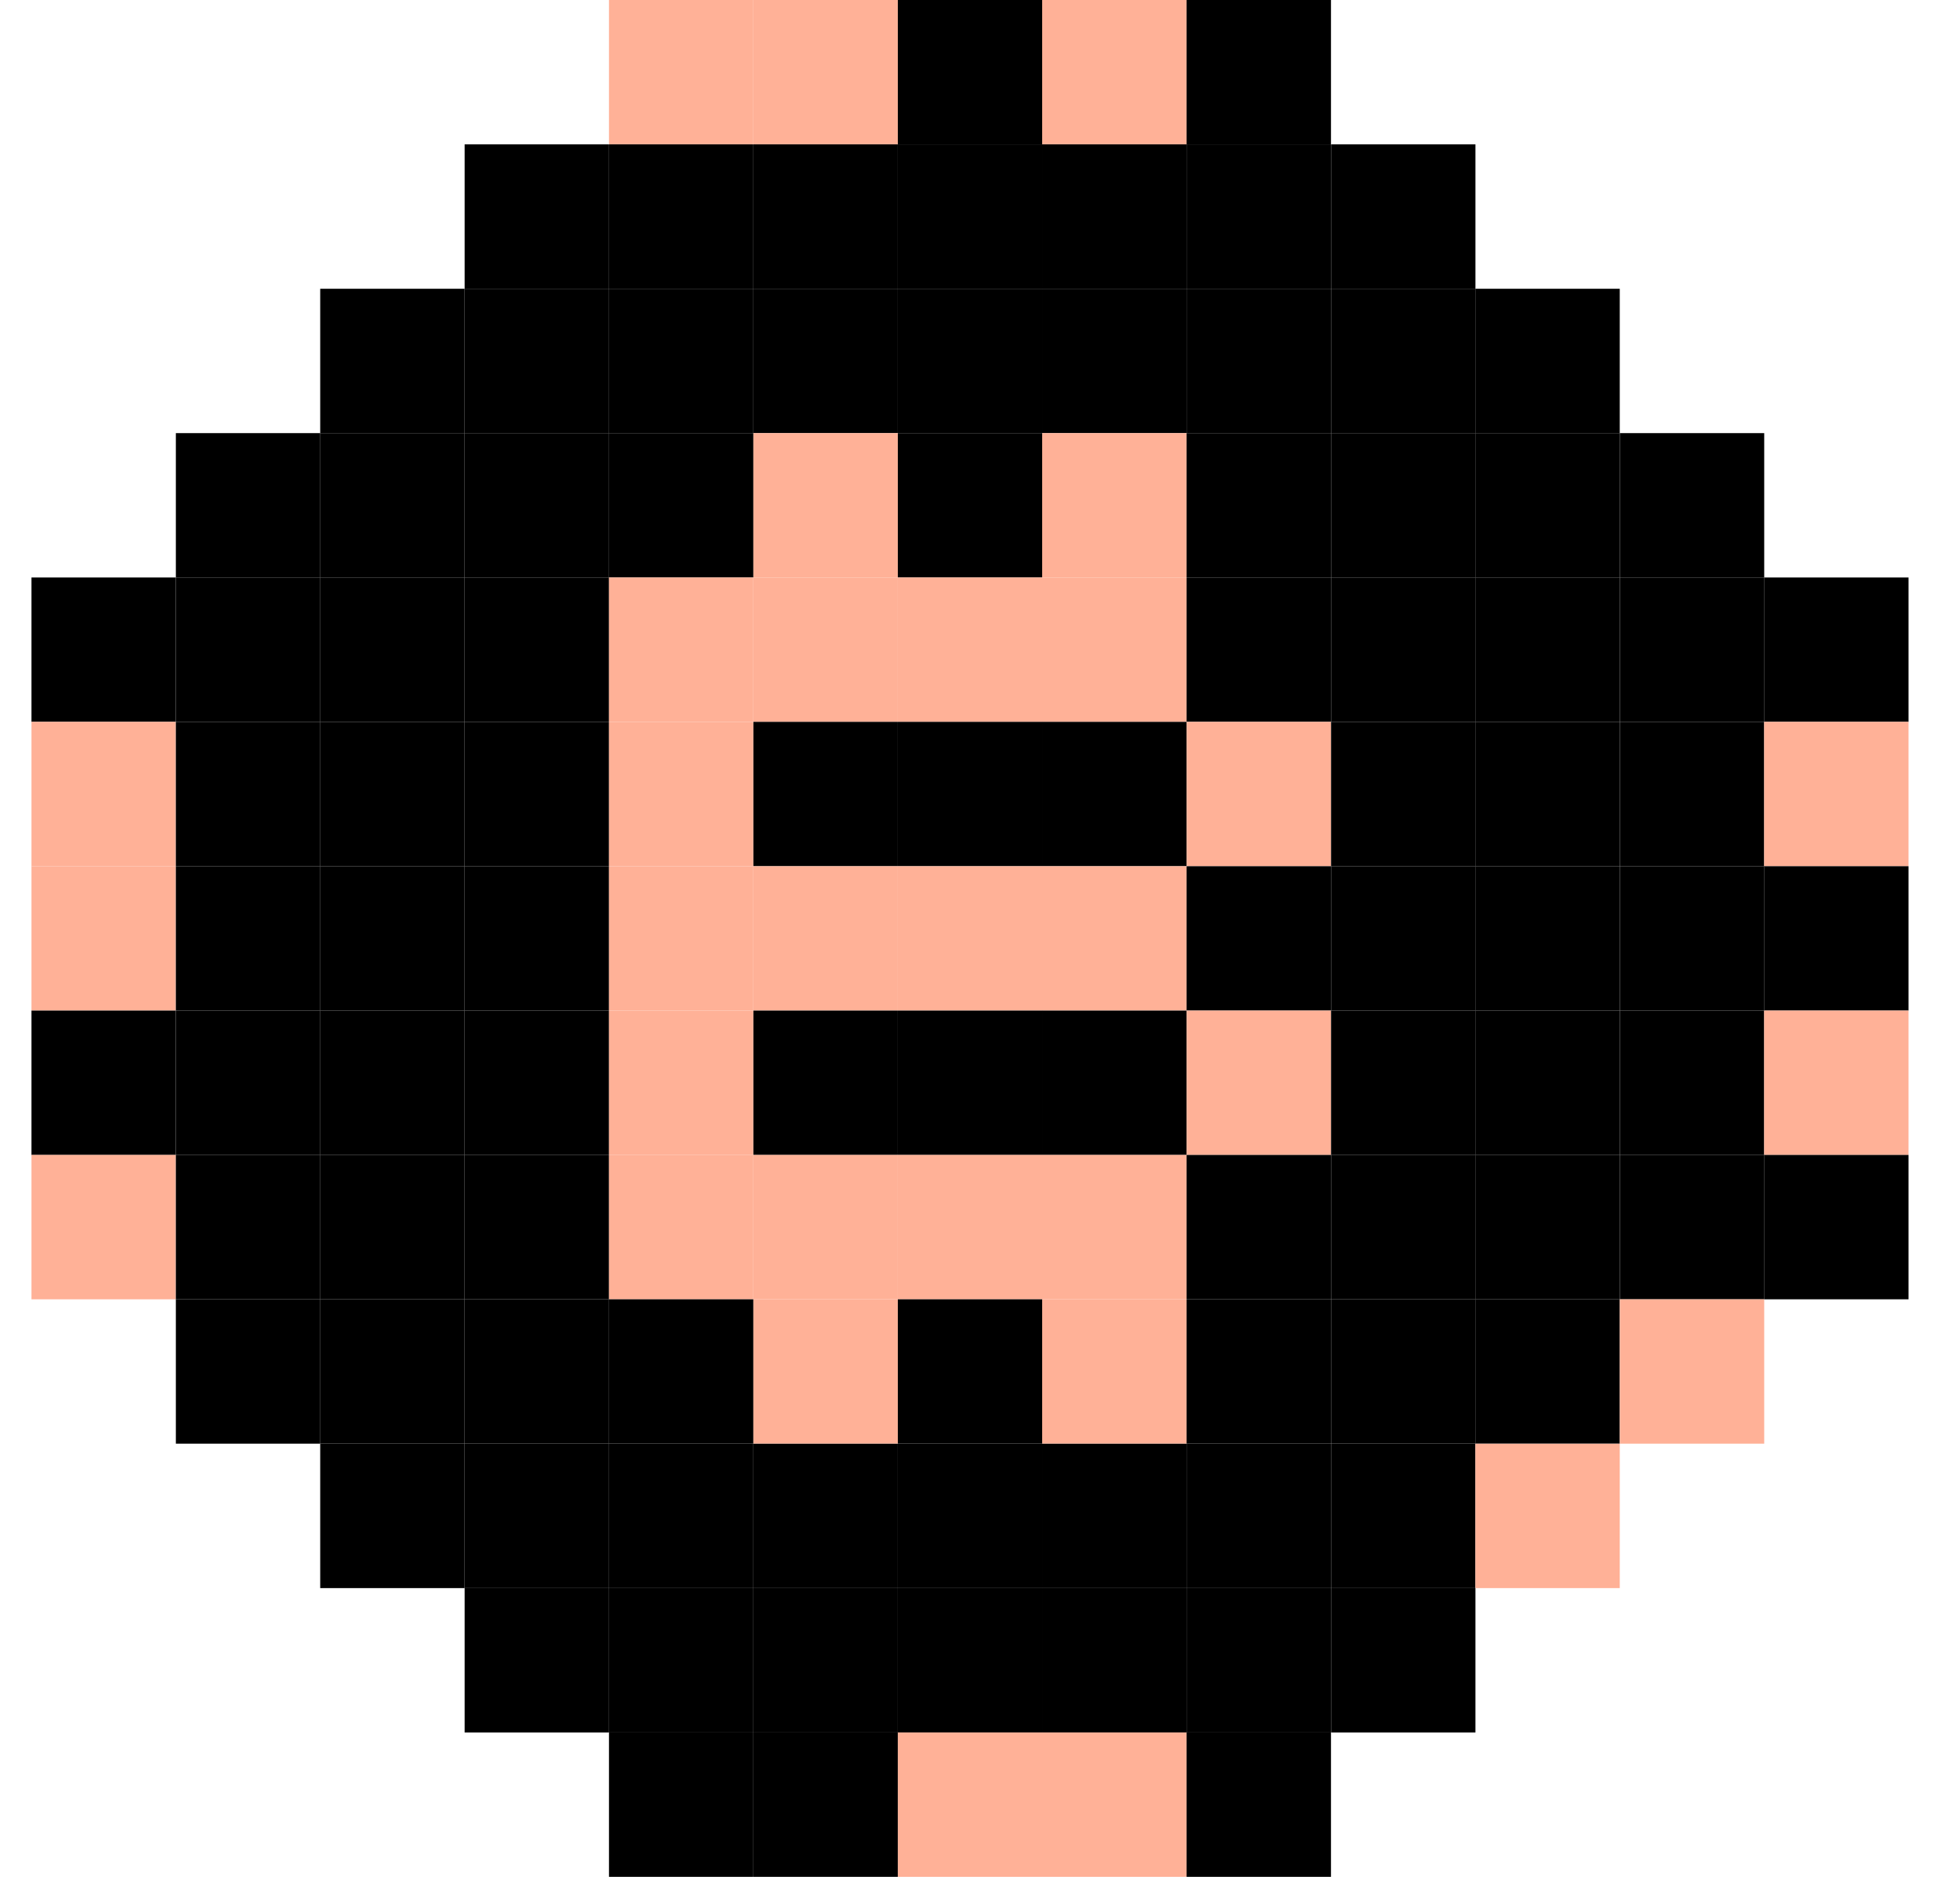
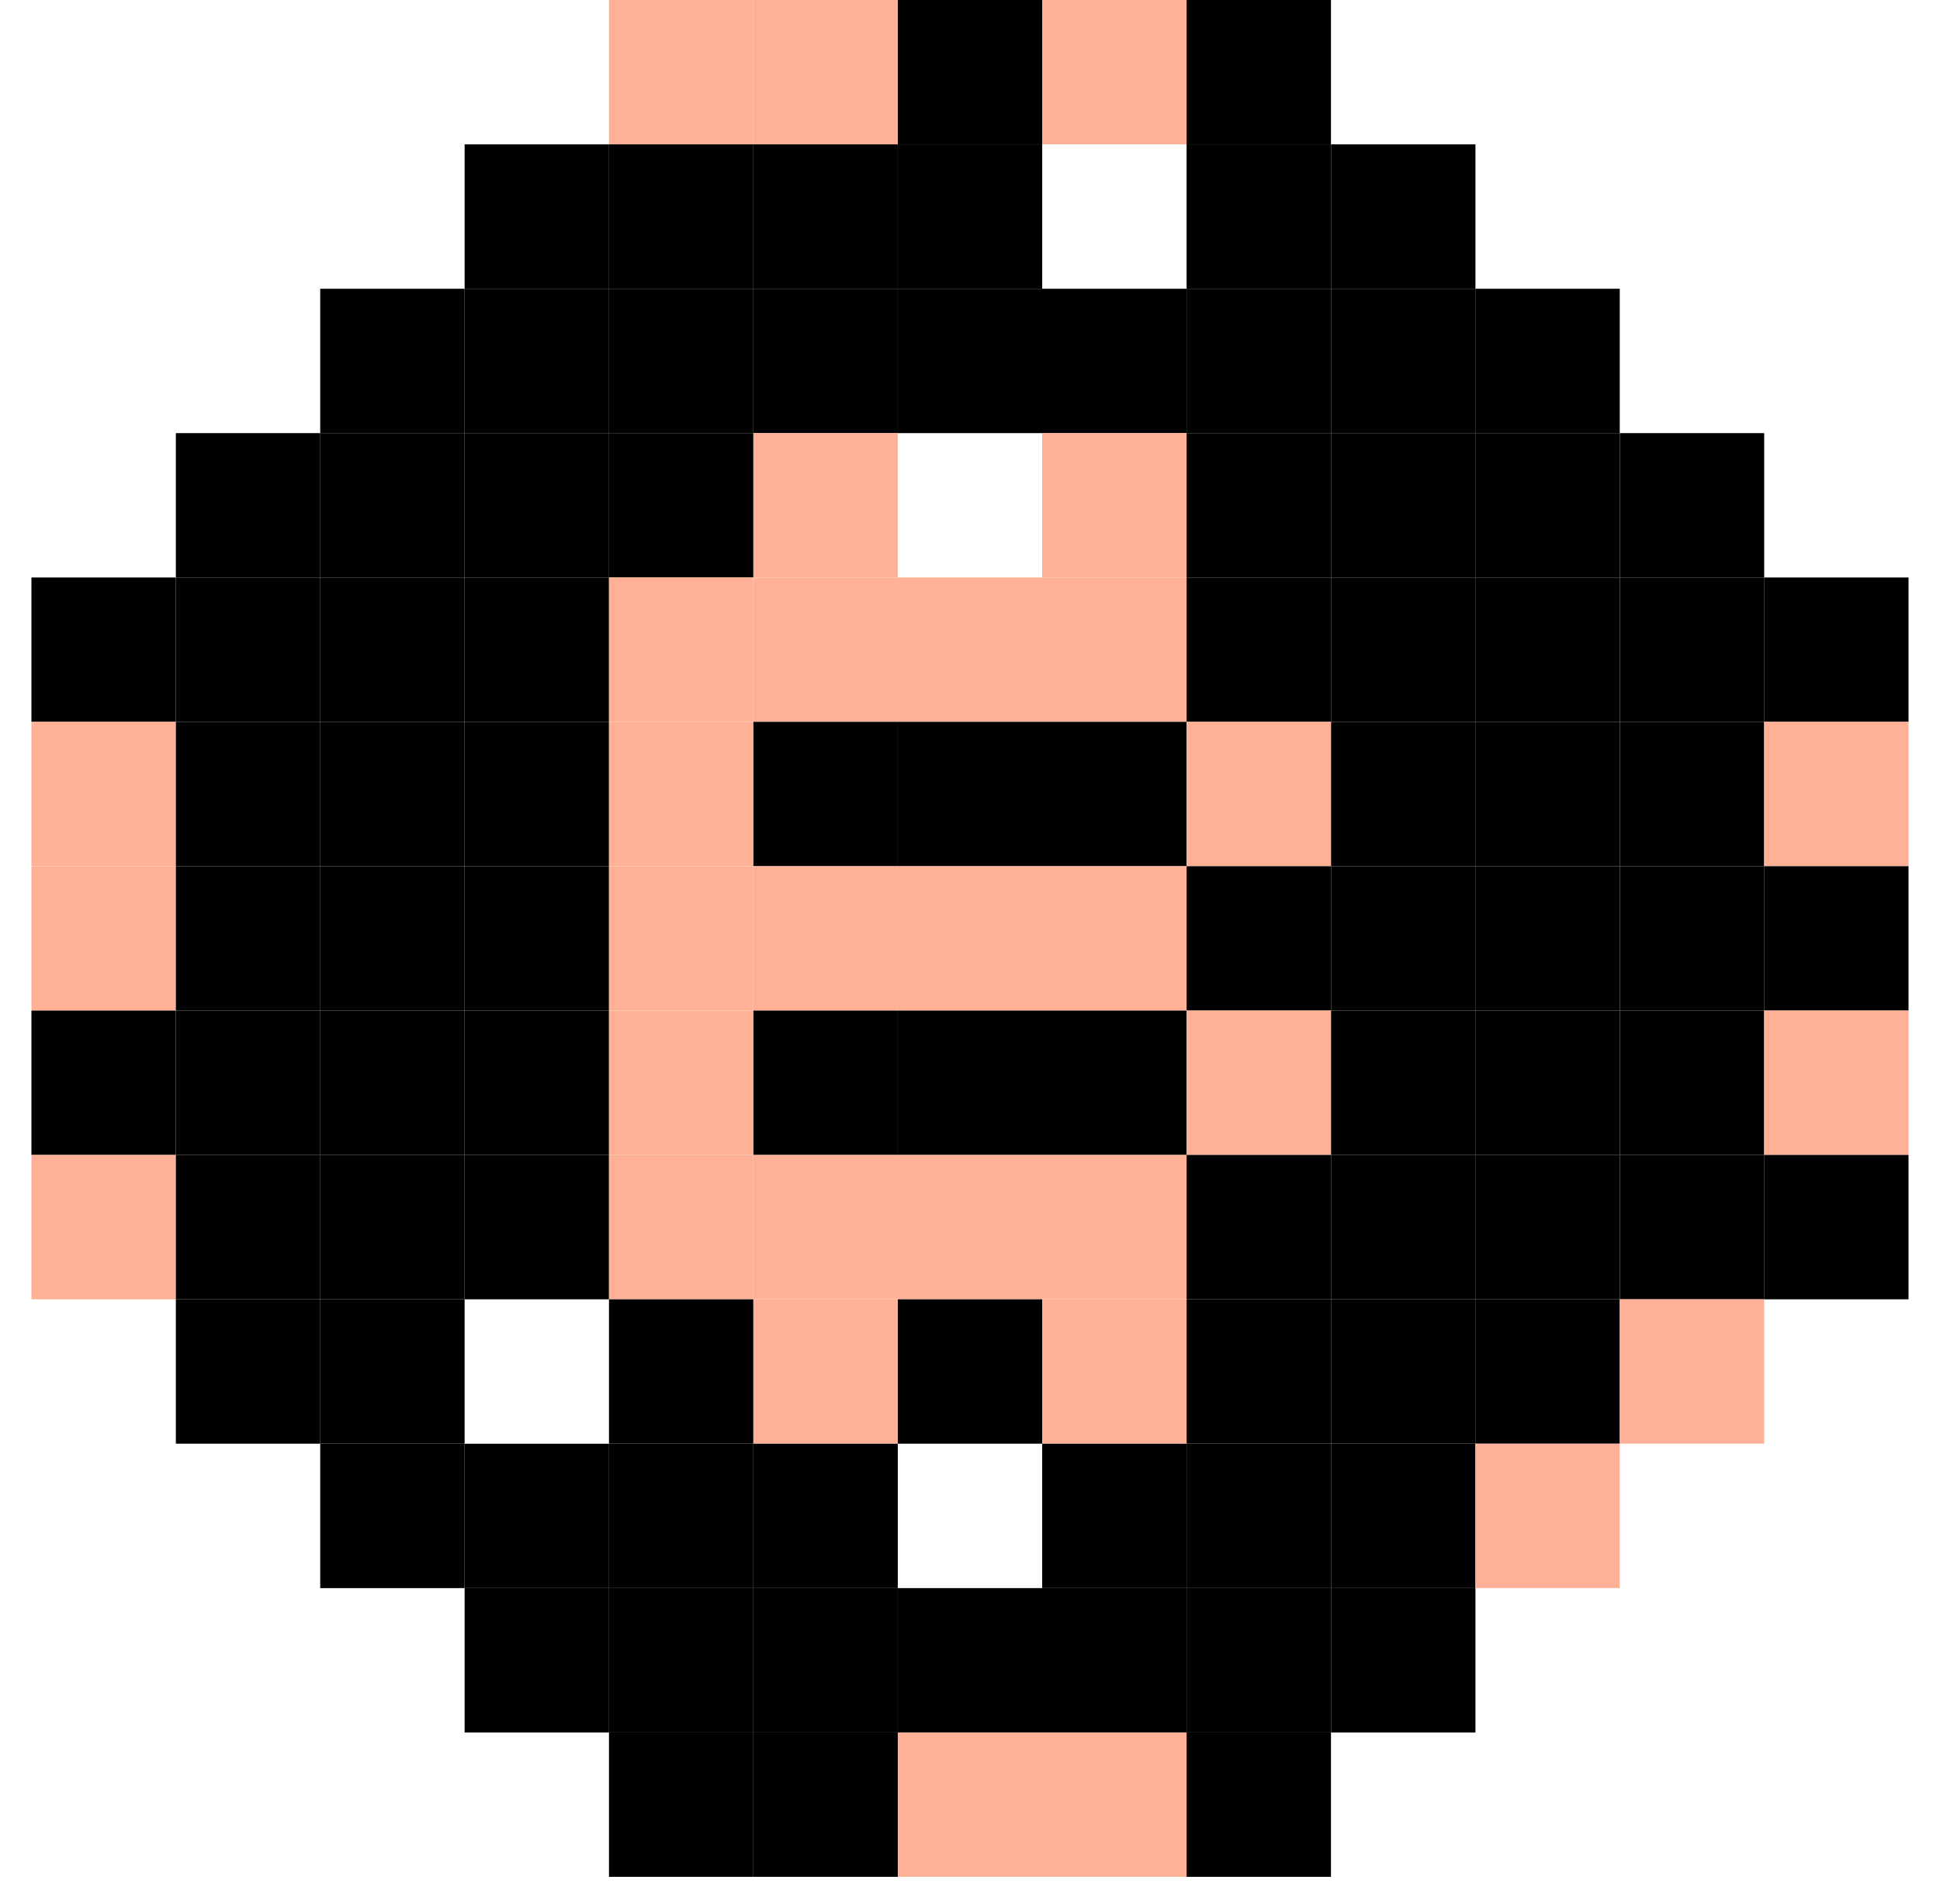
<svg xmlns="http://www.w3.org/2000/svg" width="54" height="53" viewBox="0 0 54 53" fill="none">
  <path d="M20.97 0H16.951V4.019H20.97V0Z" fill="#FFB197" />
  <path d="M24.99 0H20.971V4.019H24.99V0Z" fill="#FFB197" />
  <path d="M29.01 0H24.991V4.019H29.01V0Z" fill="black" />
  <path d="M33.028 0H29.009V4.019H33.028V0Z" fill="#FFB197" />
  <path d="M37.048 0H33.029V4.019H37.048V0Z" fill="black" />
  <path d="M16.952 4.019H12.933V8.038H16.952V4.019Z" fill="black" />
  <path d="M20.97 4.019H16.951V8.038H20.97V4.019Z" fill="black" />
  <path d="M24.99 4.019H20.971V8.038H24.99V4.019Z" fill="black" />
  <path d="M29.01 4.019H24.991V8.038H29.01V4.019Z" fill="black" />
-   <path d="M33.028 4.019H29.009V8.038H33.028V4.019Z" fill="black" />
  <path d="M37.048 4.019H33.029V8.038H37.048V4.019Z" fill="black" />
  <path d="M41.069 4.019H37.05V8.038H41.069V4.019Z" fill="black" />
  <path d="M12.932 8.039H8.913V12.058H12.932V8.039Z" fill="black" />
  <path d="M16.952 8.039H12.933V12.058H16.952V8.039Z" fill="black" />
  <path d="M20.97 8.039H16.951V12.058H20.97V8.039Z" fill="black" />
  <path d="M24.99 8.039H20.971V12.058H24.99V8.039Z" fill="black" />
  <path d="M29.01 8.039H24.991V12.058H29.01V8.039Z" fill="black" />
  <path d="M33.028 8.039H29.009V12.058H33.028V8.039Z" fill="black" />
  <path d="M37.048 8.039H33.029V12.058H37.048V8.039Z" fill="black" />
  <path d="M41.069 8.039H37.05V12.058H41.069V8.039Z" fill="black" />
  <path d="M45.086 8.039H41.067V12.058H45.086V8.039Z" fill="black" />
  <path d="M8.914 12.058H4.895V16.077H8.914V12.058Z" fill="black" />
  <path d="M12.932 12.058H8.913V16.077H12.932V12.058Z" fill="black" />
  <path d="M16.952 12.058H12.933V16.077H16.952V12.058Z" fill="black" />
  <path d="M20.97 12.058H16.951V16.077H20.97V12.058Z" fill="black" />
  <path d="M24.99 12.058H20.971V16.077H24.99V12.058Z" fill="#FFB197" />
-   <path d="M29.01 12.058H24.991V16.077H29.01V12.058Z" fill="black" />
  <path d="M33.028 12.058H29.009V16.077H33.028V12.058Z" fill="#FFB197" />
  <path d="M37.048 12.058H33.029V16.077H37.048V12.058Z" fill="black" />
  <path d="M41.069 12.058H37.05V16.077H41.069V12.058Z" fill="black" />
  <path d="M45.086 12.058H41.067V16.077H45.086V12.058Z" fill="black" />
  <path d="M49.107 12.058H45.088V16.077H49.107V12.058Z" fill="black" />
  <path d="M4.894 16.077H0.875V20.096H4.894V16.077Z" fill="black" />
  <path d="M8.914 16.077H4.895V20.096H8.914V16.077Z" fill="black" />
  <path d="M12.932 16.077H8.913V20.096H12.932V16.077Z" fill="black" />
  <path d="M16.952 16.077H12.933V20.096H16.952V16.077Z" fill="black" />
  <path d="M20.97 16.077H16.951V20.096H20.97V16.077Z" fill="#FFB197" />
  <path d="M24.99 16.077H20.971V20.096H24.99V16.077Z" fill="#FFB197" />
  <path d="M29.01 16.077H24.991V20.096H29.01V16.077Z" fill="#FFB197" />
  <path d="M33.028 16.077H29.009V20.096H33.028V16.077Z" fill="#FFB197" />
  <path d="M37.048 16.077H33.029V20.096H37.048V16.077Z" fill="black" />
  <path d="M41.069 16.077H37.05V20.096H41.069V16.077Z" fill="black" />
  <path d="M45.086 16.077H41.067V20.096H45.086V16.077Z" fill="black" />
  <path d="M49.107 16.077H45.088V20.096H49.107V16.077Z" fill="black" />
  <path d="M53.124 16.077H49.105V20.096H53.124V16.077Z" fill="black" />
  <path d="M4.894 20.096H0.875V24.115H4.894V20.096Z" fill="#FFB197" />
  <path d="M8.914 20.096H4.895V24.115H8.914V20.096Z" fill="black" />
  <path d="M12.932 20.096H8.913V24.115H12.932V20.096Z" fill="black" />
  <path d="M16.952 20.096H12.933V24.115H16.952V20.096Z" fill="black" />
  <path d="M20.97 20.096H16.951V24.115H20.97V20.096Z" fill="#FFB197" />
  <path d="M24.99 20.096H20.971V24.115H24.99V20.096Z" fill="black" />
  <path d="M29.01 20.096H24.991V24.115H29.01V20.096Z" fill="black" />
  <path d="M33.028 20.096H29.009V24.115H33.028V20.096Z" fill="black" />
  <path d="M37.048 20.096H33.029V24.115H37.048V20.096Z" fill="#FFB197" />
  <path d="M41.069 20.096H37.05V24.115H41.069V20.096Z" fill="black" />
  <path d="M45.086 20.096H41.067V24.115H45.086V20.096Z" fill="black" />
  <path d="M49.107 20.096H45.088V24.115H49.107V20.096Z" fill="black" />
  <path d="M53.124 20.096H49.105V24.115H53.124V20.096Z" fill="#FFB197" />
  <path d="M4.894 24.115H0.875V28.134H4.894V24.115Z" fill="#FFB197" />
  <path d="M8.914 24.115H4.895V28.134H8.914V24.115Z" fill="black" />
  <path d="M12.932 24.115H8.913V28.134H12.932V24.115Z" fill="black" />
  <path d="M16.952 24.115H12.933V28.134H16.952V24.115Z" fill="black" />
  <path d="M20.97 24.115H16.951V28.134H20.97V24.115Z" fill="#FFB197" />
  <path d="M24.99 24.115H20.971V28.134H24.99V24.115Z" fill="#FFB197" />
  <path d="M29.01 24.115H24.991V28.134H29.01V24.115Z" fill="#FFB197" />
  <path d="M33.028 24.115H29.009V28.134H33.028V24.115Z" fill="#FFB197" />
  <path d="M37.048 24.115H33.029V28.134H37.048V24.115Z" fill="black" />
  <path d="M41.069 24.115H37.05V28.134H41.069V24.115Z" fill="black" />
  <path d="M45.086 24.115H41.067V28.134H45.086V24.115Z" fill="black" />
  <path d="M49.107 24.115H45.088V28.134H49.107V24.115Z" fill="black" />
  <path d="M53.124 24.115H49.105V28.134H53.124V24.115Z" fill="black" />
  <path d="M4.894 28.134H0.875V32.154H4.894V28.134Z" fill="black" />
  <path d="M8.914 28.134H4.895V32.154H8.914V28.134Z" fill="black" />
  <path d="M12.932 28.134H8.913V32.154H12.932V28.134Z" fill="black" />
  <path d="M16.952 28.134H12.933V32.154H16.952V28.134Z" fill="black" />
  <path d="M20.97 28.134H16.951V32.154H20.97V28.134Z" fill="#FFB197" />
  <path d="M24.99 28.134H20.971V32.154H24.99V28.134Z" fill="black" />
  <path d="M29.01 28.134H24.991V32.154H29.01V28.134Z" fill="black" />
  <path d="M33.028 28.134H29.009V32.154H33.028V28.134Z" fill="black" />
  <path d="M37.048 28.134H33.029V32.154H37.048V28.134Z" fill="#FFB197" />
  <path d="M41.069 28.134H37.05V32.154H41.069V28.134Z" fill="black" />
  <path d="M45.086 28.134H41.067V32.154H45.086V28.134Z" fill="black" />
  <path d="M49.107 28.134H45.088V32.154H49.107V28.134Z" fill="black" />
  <path d="M53.124 28.134H49.105V32.154H53.124V28.134Z" fill="#FFB197" />
  <path d="M4.894 32.153H0.875V36.172H4.894V32.153Z" fill="#FFB197" />
  <path d="M8.914 32.153H4.895V36.172H8.914V32.153Z" fill="black" />
  <path d="M12.932 32.153H8.913V36.172H12.932V32.153Z" fill="black" />
  <path d="M16.952 32.153H12.933V36.172H16.952V32.153Z" fill="black" />
  <path d="M20.97 32.153H16.951V36.172H20.97V32.153Z" fill="#FFB197" />
  <path d="M24.99 32.153H20.971V36.172H24.99V32.153Z" fill="#FFB197" />
  <path d="M29.01 32.153H24.991V36.172H29.01V32.153Z" fill="#FFB197" />
  <path d="M33.028 32.153H29.009V36.172H33.028V32.153Z" fill="#FFB197" />
  <path d="M37.048 32.153H33.029V36.172H37.048V32.153Z" fill="black" />
  <path d="M41.069 32.153H37.05V36.172H41.069V32.153Z" fill="black" />
  <path d="M45.086 32.153H41.067V36.172H45.086V32.153Z" fill="black" />
  <path d="M49.107 32.153H45.088V36.172H49.107V32.153Z" fill="black" />
  <path d="M53.124 32.153H49.105V36.172H53.124V32.153Z" fill="black" />
  <path d="M8.914 36.172H4.895V40.191H8.914V36.172Z" fill="black" />
  <path d="M12.932 36.172H8.913V40.191H12.932V36.172Z" fill="black" />
-   <path d="M16.952 36.172H12.933V40.191H16.952V36.172Z" fill="black" />
  <path d="M20.97 36.172H16.951V40.191H20.97V36.172Z" fill="black" />
  <path d="M24.99 36.172H20.971V40.191H24.99V36.172Z" fill="#FFB197" />
  <path d="M29.01 36.172H24.991V40.191H29.01V36.172Z" fill="black" />
  <path d="M33.028 36.172H29.009V40.191H33.028V36.172Z" fill="#FFB197" />
  <path d="M37.048 36.172H33.029V40.191H37.048V36.172Z" fill="black" />
  <path d="M41.069 36.172H37.05V40.191H41.069V36.172Z" fill="black" />
  <path d="M45.086 36.172H41.067V40.191H45.086V36.172Z" fill="black" />
  <path d="M49.107 36.172H45.088V40.191H49.107V36.172Z" fill="#FFB197" />
  <path d="M12.932 40.193H8.913V44.212H12.932V40.193Z" fill="black" />
  <path d="M16.952 40.193H12.933V44.212H16.952V40.193Z" fill="black" />
  <path d="M20.97 40.193H16.951V44.212H20.97V40.193Z" fill="black" />
  <path d="M24.99 40.193H20.971V44.212H24.99V40.193Z" fill="black" />
-   <path d="M29.01 40.193H24.991V44.212H29.01V40.193Z" fill="black" />
  <path d="M33.028 40.193H29.009V44.212H33.028V40.193Z" fill="black" />
  <path d="M37.048 40.193H33.029V44.212H37.048V40.193Z" fill="black" />
-   <path d="M41.069 40.193H37.05V44.212H41.069V40.193Z" fill="black" />
+   <path d="M41.069 40.193H37.05V44.212H41.069V40.193" fill="black" />
  <path d="M45.086 40.193H41.067V44.212H45.086V40.193Z" fill="#FFB197" />
  <path d="M16.952 44.212H12.933V48.231H16.952V44.212Z" fill="black" />
  <path d="M20.97 44.212H16.951V48.231H20.97V44.212Z" fill="black" />
  <path d="M24.99 44.212H20.971V48.231H24.99V44.212Z" fill="black" />
  <path d="M29.01 44.212H24.991V48.231H29.01V44.212Z" fill="black" />
  <path d="M33.028 44.212H29.009V48.231H33.028V44.212Z" fill="black" />
  <path d="M37.048 44.212H33.029V48.231H37.048V44.212Z" fill="black" />
  <path d="M41.069 44.212H37.05V48.231H41.069V44.212Z" fill="black" />
  <path d="M20.97 48.231H16.951V52.25H20.97V48.231Z" fill="black" />
  <path d="M24.99 48.231H20.971V52.25H24.99V48.231Z" fill="black" />
  <path d="M29.01 48.231H24.991V52.25H29.01V48.231Z" fill="#FFB197" />
  <path d="M33.028 48.231H29.009V52.25H33.028V48.231Z" fill="#FFB197" />
  <path d="M37.048 48.231H33.029V52.25H37.048V48.231Z" fill="black" />
</svg>